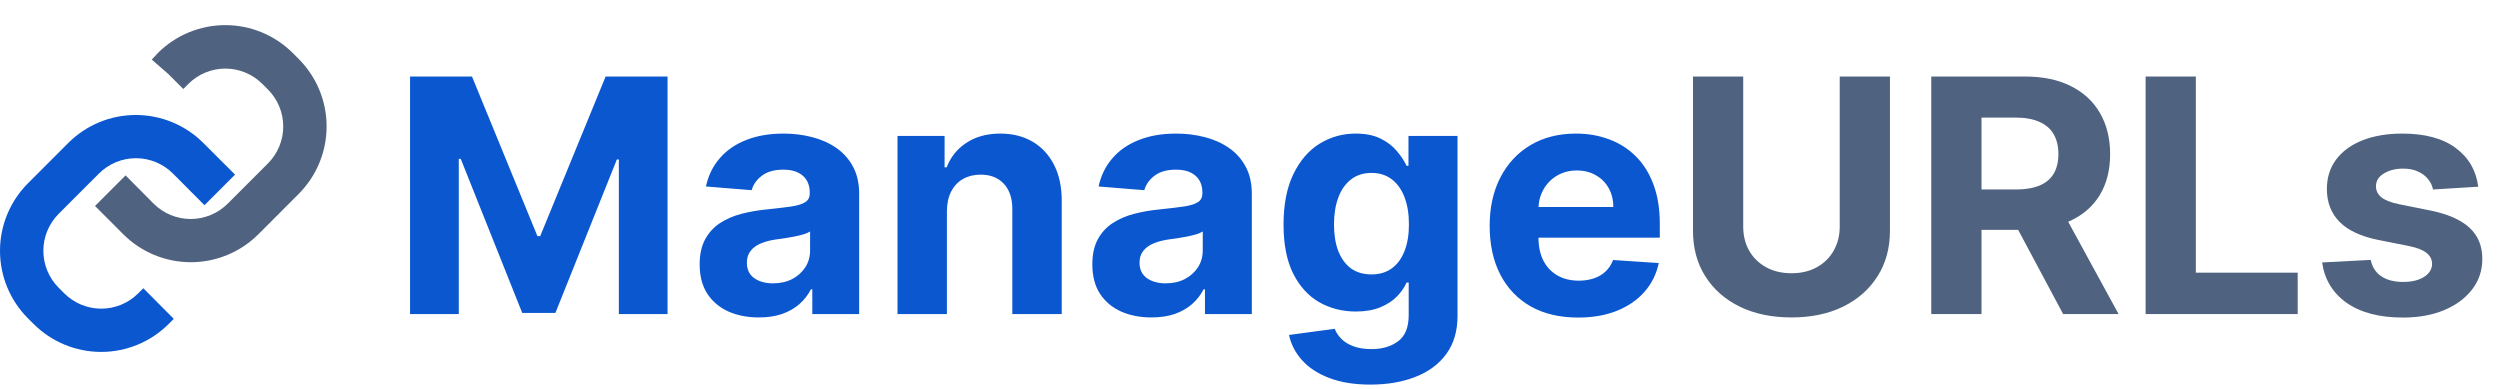
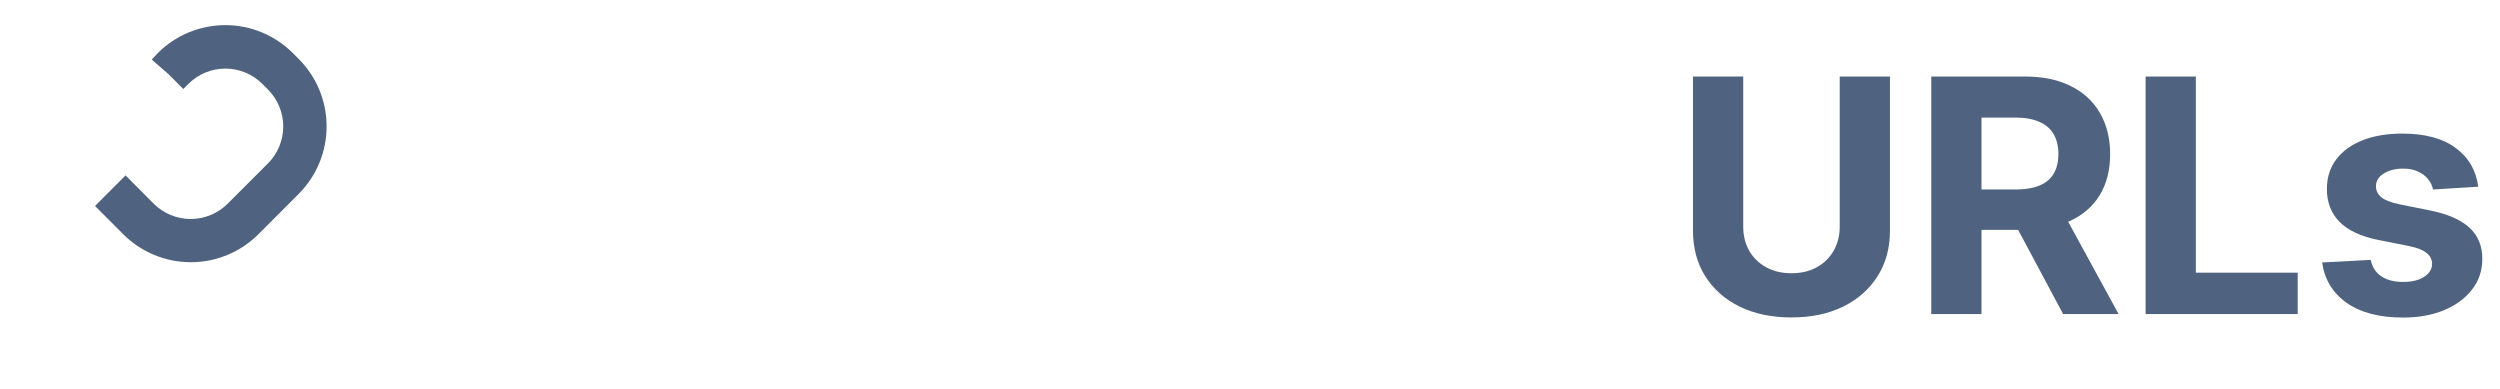
<svg xmlns="http://www.w3.org/2000/svg" width="199" height="31" viewBox="0 0 199 31" fill="none">
  <path d="M20.565 18.648C19.138 20.072 17.205 20.872 15.189 20.872C13.173 20.872 11.239 20.072 9.812 18.648L7.563 16.395L9.996 13.962L12.234 16.215C13.015 16.994 14.074 17.432 15.177 17.432C16.281 17.432 17.339 16.994 18.121 16.215L21.327 13.01C21.713 12.623 22.02 12.164 22.229 11.659C22.439 11.154 22.546 10.613 22.546 10.066C22.546 9.519 22.439 8.978 22.229 8.473C22.02 7.968 21.713 7.509 21.327 7.122L20.883 6.679C20.496 6.292 20.038 5.985 19.532 5.776C19.027 5.567 18.486 5.459 17.939 5.459C17.392 5.459 16.851 5.567 16.346 5.776C15.841 5.985 15.382 6.292 14.996 6.679L14.59 7.084L13.397 5.891L12.081 4.743L12.559 4.227C13.985 2.801 15.919 2 17.935 2C19.952 2 21.886 2.801 23.312 4.227L23.771 4.686C25.197 6.112 25.998 8.046 25.998 10.062C25.998 12.079 25.197 14.013 23.771 15.439L20.565 18.648Z" fill="#4F627F" />
-   <path d="M18.71 13.901L16.277 16.334L13.764 13.813C13.378 13.426 12.919 13.119 12.414 12.91C11.909 12.701 11.367 12.593 10.821 12.593C10.274 12.593 9.733 12.701 9.227 12.91C8.722 13.119 8.263 13.426 7.877 13.813L4.671 17.018C4.285 17.405 3.978 17.864 3.769 18.369C3.559 18.874 3.452 19.415 3.452 19.962C3.452 20.509 3.559 21.05 3.769 21.555C3.978 22.06 4.285 22.519 4.671 22.906L5.115 23.349C5.502 23.736 5.96 24.043 6.466 24.252C6.971 24.461 7.512 24.569 8.059 24.569C8.605 24.569 9.147 24.461 9.652 24.252C10.157 24.043 10.616 23.736 11.002 23.349L11.408 22.944L13.833 25.381L13.428 25.786C12.002 27.212 10.068 28.013 8.051 28.013C6.035 28.013 4.101 27.212 2.674 25.786L2.227 25.343C0.801 23.916 0 21.982 0 19.966C0 17.949 0.801 16.015 2.227 14.589L5.433 11.38C6.859 9.954 8.793 9.153 10.809 9.153C12.826 9.153 14.76 9.954 16.186 11.38L18.71 13.901Z" fill="#0B57D0" />
-   <path d="M32.641 6.091H37.571L42.779 18.796H43L48.208 6.091H53.138V25H49.26V12.693H49.103L44.21 24.908H41.569L36.676 12.646H36.519V25H32.641V6.091ZM60.402 25.268C59.497 25.268 58.691 25.111 57.983 24.797C57.275 24.477 56.715 24.006 56.303 23.384C55.897 22.756 55.693 21.975 55.693 21.039C55.693 20.251 55.838 19.59 56.127 19.054C56.417 18.518 56.811 18.088 57.309 17.761C57.808 17.435 58.374 17.189 59.008 17.023C59.648 16.857 60.319 16.74 61.021 16.672C61.846 16.586 62.51 16.506 63.015 16.432C63.52 16.352 63.886 16.235 64.114 16.081C64.342 15.927 64.456 15.699 64.456 15.398V15.342C64.456 14.758 64.271 14.305 63.901 13.985C63.538 13.665 63.021 13.505 62.35 13.505C61.642 13.505 61.079 13.662 60.661 13.976C60.242 14.284 59.965 14.671 59.83 15.139L56.192 14.844C56.377 13.982 56.74 13.237 57.282 12.609C57.823 11.975 58.522 11.489 59.377 11.151C60.239 10.806 61.236 10.633 62.369 10.633C63.157 10.633 63.911 10.726 64.631 10.911C65.357 11.095 66.001 11.381 66.561 11.769C67.127 12.157 67.573 12.655 67.899 13.265C68.226 13.868 68.389 14.591 68.389 15.435V25H64.659V23.033H64.548C64.32 23.477 64.015 23.867 63.634 24.206C63.252 24.538 62.794 24.8 62.258 24.991C61.722 25.175 61.104 25.268 60.402 25.268ZM61.529 22.553C62.107 22.553 62.618 22.439 63.061 22.212C63.505 21.978 63.852 21.664 64.105 21.27C64.357 20.876 64.483 20.43 64.483 19.931V18.426C64.36 18.506 64.191 18.58 63.975 18.648C63.766 18.709 63.529 18.768 63.264 18.823C63 18.872 62.735 18.919 62.47 18.962C62.206 18.999 61.966 19.032 61.75 19.063C61.289 19.131 60.885 19.239 60.541 19.386C60.196 19.534 59.928 19.734 59.737 19.986C59.547 20.233 59.451 20.541 59.451 20.91C59.451 21.445 59.645 21.855 60.033 22.138C60.427 22.415 60.925 22.553 61.529 22.553ZM75.373 16.801V25H71.44V10.818H75.189V13.32H75.355C75.669 12.495 76.195 11.843 76.934 11.363C77.672 10.877 78.568 10.633 79.621 10.633C80.606 10.633 81.464 10.849 82.197 11.28C82.929 11.711 83.498 12.326 83.905 13.126C84.311 13.921 84.514 14.868 84.514 15.97V25H80.581V16.672C80.587 15.804 80.365 15.127 79.916 14.641C79.467 14.148 78.848 13.902 78.06 13.902C77.531 13.902 77.063 14.016 76.657 14.244C76.257 14.471 75.943 14.804 75.715 15.241C75.493 15.672 75.38 16.192 75.373 16.801ZM91.658 25.268C90.753 25.268 89.947 25.111 89.239 24.797C88.531 24.477 87.971 24.006 87.559 23.384C87.152 22.756 86.949 21.975 86.949 21.039C86.949 20.251 87.094 19.59 87.383 19.054C87.672 18.518 88.067 18.088 88.565 17.761C89.064 17.435 89.63 17.189 90.264 17.023C90.904 16.857 91.575 16.74 92.277 16.672C93.102 16.586 93.766 16.506 94.271 16.432C94.776 16.352 95.142 16.235 95.37 16.081C95.597 15.927 95.711 15.699 95.711 15.398V15.342C95.711 14.758 95.527 14.305 95.157 13.985C94.794 13.665 94.277 13.505 93.606 13.505C92.898 13.505 92.335 13.662 91.917 13.976C91.498 14.284 91.221 14.671 91.086 15.139L87.448 14.844C87.632 13.982 87.996 13.237 88.537 12.609C89.079 11.975 89.778 11.489 90.633 11.151C91.495 10.806 92.492 10.633 93.625 10.633C94.413 10.633 95.167 10.726 95.887 10.911C96.613 11.095 97.256 11.381 97.817 11.769C98.383 12.157 98.829 12.655 99.155 13.265C99.481 13.868 99.645 14.591 99.645 15.435V25H95.915V23.033H95.804C95.576 23.477 95.271 23.867 94.89 24.206C94.508 24.538 94.049 24.8 93.514 24.991C92.978 25.175 92.36 25.268 91.658 25.268ZM92.784 22.553C93.363 22.553 93.874 22.439 94.317 22.212C94.76 21.978 95.108 21.664 95.361 21.27C95.613 20.876 95.739 20.43 95.739 19.931V18.426C95.616 18.506 95.447 18.58 95.231 18.648C95.022 18.709 94.785 18.768 94.52 18.823C94.256 18.872 93.991 18.919 93.726 18.962C93.462 18.999 93.222 19.032 93.006 19.063C92.544 19.131 92.141 19.239 91.797 19.386C91.452 19.534 91.184 19.734 90.993 19.986C90.802 20.233 90.707 20.541 90.707 20.91C90.707 21.445 90.901 21.855 91.289 22.138C91.683 22.415 92.181 22.553 92.784 22.553ZM109.085 30.614C107.811 30.614 106.719 30.438 105.808 30.087C104.903 29.743 104.183 29.272 103.647 28.675C103.112 28.078 102.764 27.407 102.604 26.662L106.242 26.173C106.352 26.456 106.528 26.72 106.768 26.967C107.008 27.213 107.325 27.41 107.719 27.558C108.119 27.711 108.605 27.788 109.178 27.788C110.033 27.788 110.738 27.579 111.292 27.16C111.852 26.748 112.132 26.056 112.132 25.083V22.489H111.966C111.794 22.883 111.535 23.255 111.19 23.606C110.846 23.957 110.403 24.243 109.861 24.465C109.319 24.686 108.673 24.797 107.922 24.797C106.857 24.797 105.888 24.551 105.014 24.058C104.146 23.56 103.453 22.799 102.936 21.778C102.425 20.75 102.17 19.451 102.17 17.881C102.17 16.275 102.431 14.933 102.955 13.856C103.478 12.779 104.173 11.972 105.041 11.437C105.915 10.901 106.872 10.633 107.913 10.633C108.707 10.633 109.371 10.769 109.907 11.04C110.443 11.305 110.873 11.637 111.2 12.037C111.532 12.431 111.787 12.819 111.966 13.2H112.114V10.818H116.019V25.139C116.019 26.345 115.724 27.354 115.133 28.167C114.542 28.979 113.723 29.589 112.677 29.995C111.637 30.407 110.439 30.614 109.085 30.614ZM109.168 21.842C109.802 21.842 110.338 21.685 110.775 21.371C111.218 21.051 111.557 20.596 111.791 20.005C112.031 19.408 112.151 18.694 112.151 17.863C112.151 17.032 112.034 16.312 111.8 15.702C111.566 15.087 111.227 14.61 110.784 14.271C110.341 13.933 109.802 13.764 109.168 13.764C108.522 13.764 107.977 13.939 107.534 14.29C107.091 14.634 106.755 15.115 106.528 15.73C106.3 16.346 106.186 17.057 106.186 17.863C106.186 18.682 106.3 19.389 106.528 19.986C106.762 20.577 107.097 21.036 107.534 21.362C107.977 21.682 108.522 21.842 109.168 21.842ZM125.612 25.277C124.153 25.277 122.898 24.982 121.845 24.391C120.799 23.794 119.992 22.95 119.426 21.861C118.86 20.765 118.577 19.47 118.577 17.974C118.577 16.515 118.86 15.235 119.426 14.133C119.992 13.031 120.79 12.172 121.818 11.557C122.852 10.941 124.064 10.633 125.455 10.633C126.391 10.633 127.262 10.784 128.068 11.086C128.881 11.381 129.589 11.828 130.192 12.425C130.801 13.022 131.275 13.773 131.614 14.678C131.952 15.576 132.121 16.629 132.121 17.835V18.916H120.146V16.478H128.419C128.419 15.912 128.296 15.41 128.05 14.973C127.804 14.536 127.462 14.194 127.025 13.948C126.594 13.696 126.092 13.57 125.52 13.57C124.923 13.57 124.394 13.708 123.932 13.985C123.476 14.256 123.119 14.622 122.861 15.084C122.602 15.539 122.47 16.047 122.464 16.607V18.925C122.464 19.626 122.593 20.233 122.852 20.744C123.116 21.255 123.489 21.648 123.969 21.925C124.449 22.202 125.018 22.341 125.677 22.341C126.114 22.341 126.514 22.279 126.877 22.156C127.24 22.033 127.551 21.849 127.81 21.602C128.068 21.356 128.265 21.055 128.401 20.697L132.038 20.938C131.854 21.812 131.475 22.575 130.903 23.227C130.336 23.874 129.604 24.378 128.705 24.741C127.813 25.099 126.782 25.277 125.612 25.277Z" fill="#0B57D0" />
  <path d="M146.442 6.091H150.44V18.371C150.44 19.75 150.11 20.956 149.452 21.99C148.799 23.024 147.885 23.831 146.71 24.409C145.534 24.982 144.164 25.268 142.601 25.268C141.031 25.268 139.659 24.982 138.483 24.409C137.307 23.831 136.393 23.024 135.741 21.99C135.088 20.956 134.762 19.75 134.762 18.371V6.091H138.76V18.029C138.76 18.749 138.917 19.389 139.231 19.95C139.551 20.51 140 20.95 140.579 21.27C141.157 21.59 141.831 21.75 142.601 21.75C143.376 21.75 144.05 21.59 144.623 21.27C145.202 20.95 145.648 20.51 145.962 19.95C146.282 19.389 146.442 18.749 146.442 18.029V6.091ZM153.729 25V6.091H161.189C162.617 6.091 163.836 6.346 164.845 6.857C165.861 7.362 166.634 8.079 167.163 9.009C167.698 9.932 167.966 11.018 167.966 12.268C167.966 13.523 167.695 14.604 167.154 15.508C166.612 16.407 165.827 17.097 164.799 17.577C163.777 18.057 162.54 18.297 161.088 18.297H156.093V15.084H160.441C161.205 15.084 161.839 14.979 162.343 14.77C162.848 14.561 163.223 14.247 163.47 13.828C163.722 13.41 163.848 12.889 163.848 12.268C163.848 11.64 163.722 11.111 163.47 10.68C163.223 10.249 162.845 9.923 162.334 9.701C161.829 9.473 161.192 9.359 160.423 9.359H157.727V25H153.729ZM163.941 16.395L168.64 25H164.227L159.629 16.395H163.941ZM170.791 25V6.091H174.789V21.704H182.896V25H170.791ZM197.269 14.862L193.668 15.084C193.607 14.776 193.474 14.499 193.271 14.253C193.068 14.001 192.8 13.8 192.468 13.653C192.142 13.499 191.751 13.422 191.295 13.422C190.686 13.422 190.172 13.551 189.754 13.81C189.335 14.062 189.126 14.401 189.126 14.825C189.126 15.164 189.261 15.45 189.532 15.684C189.803 15.918 190.268 16.106 190.926 16.247L193.493 16.764C194.872 17.047 195.9 17.503 196.577 18.131C197.254 18.759 197.592 19.583 197.592 20.605C197.592 21.535 197.318 22.35 196.771 23.052C196.229 23.754 195.484 24.301 194.536 24.695C193.595 25.083 192.508 25.277 191.277 25.277C189.4 25.277 187.904 24.886 186.79 24.104C185.682 23.317 185.032 22.245 184.842 20.891L188.71 20.688C188.827 21.261 189.11 21.698 189.56 21.999C190.009 22.295 190.585 22.442 191.286 22.442C191.976 22.442 192.53 22.31 192.948 22.046C193.373 21.775 193.588 21.427 193.595 21.002C193.588 20.645 193.438 20.353 193.142 20.125C192.847 19.891 192.391 19.713 191.776 19.59L189.32 19.1C187.935 18.823 186.904 18.343 186.227 17.66C185.556 16.977 185.22 16.106 185.22 15.047C185.22 14.136 185.466 13.351 185.959 12.693C186.457 12.034 187.156 11.526 188.055 11.169C188.96 10.812 190.018 10.633 191.231 10.633C193.022 10.633 194.432 11.012 195.46 11.769C196.494 12.526 197.097 13.557 197.269 14.862Z" fill="#4F627F" />
</svg>